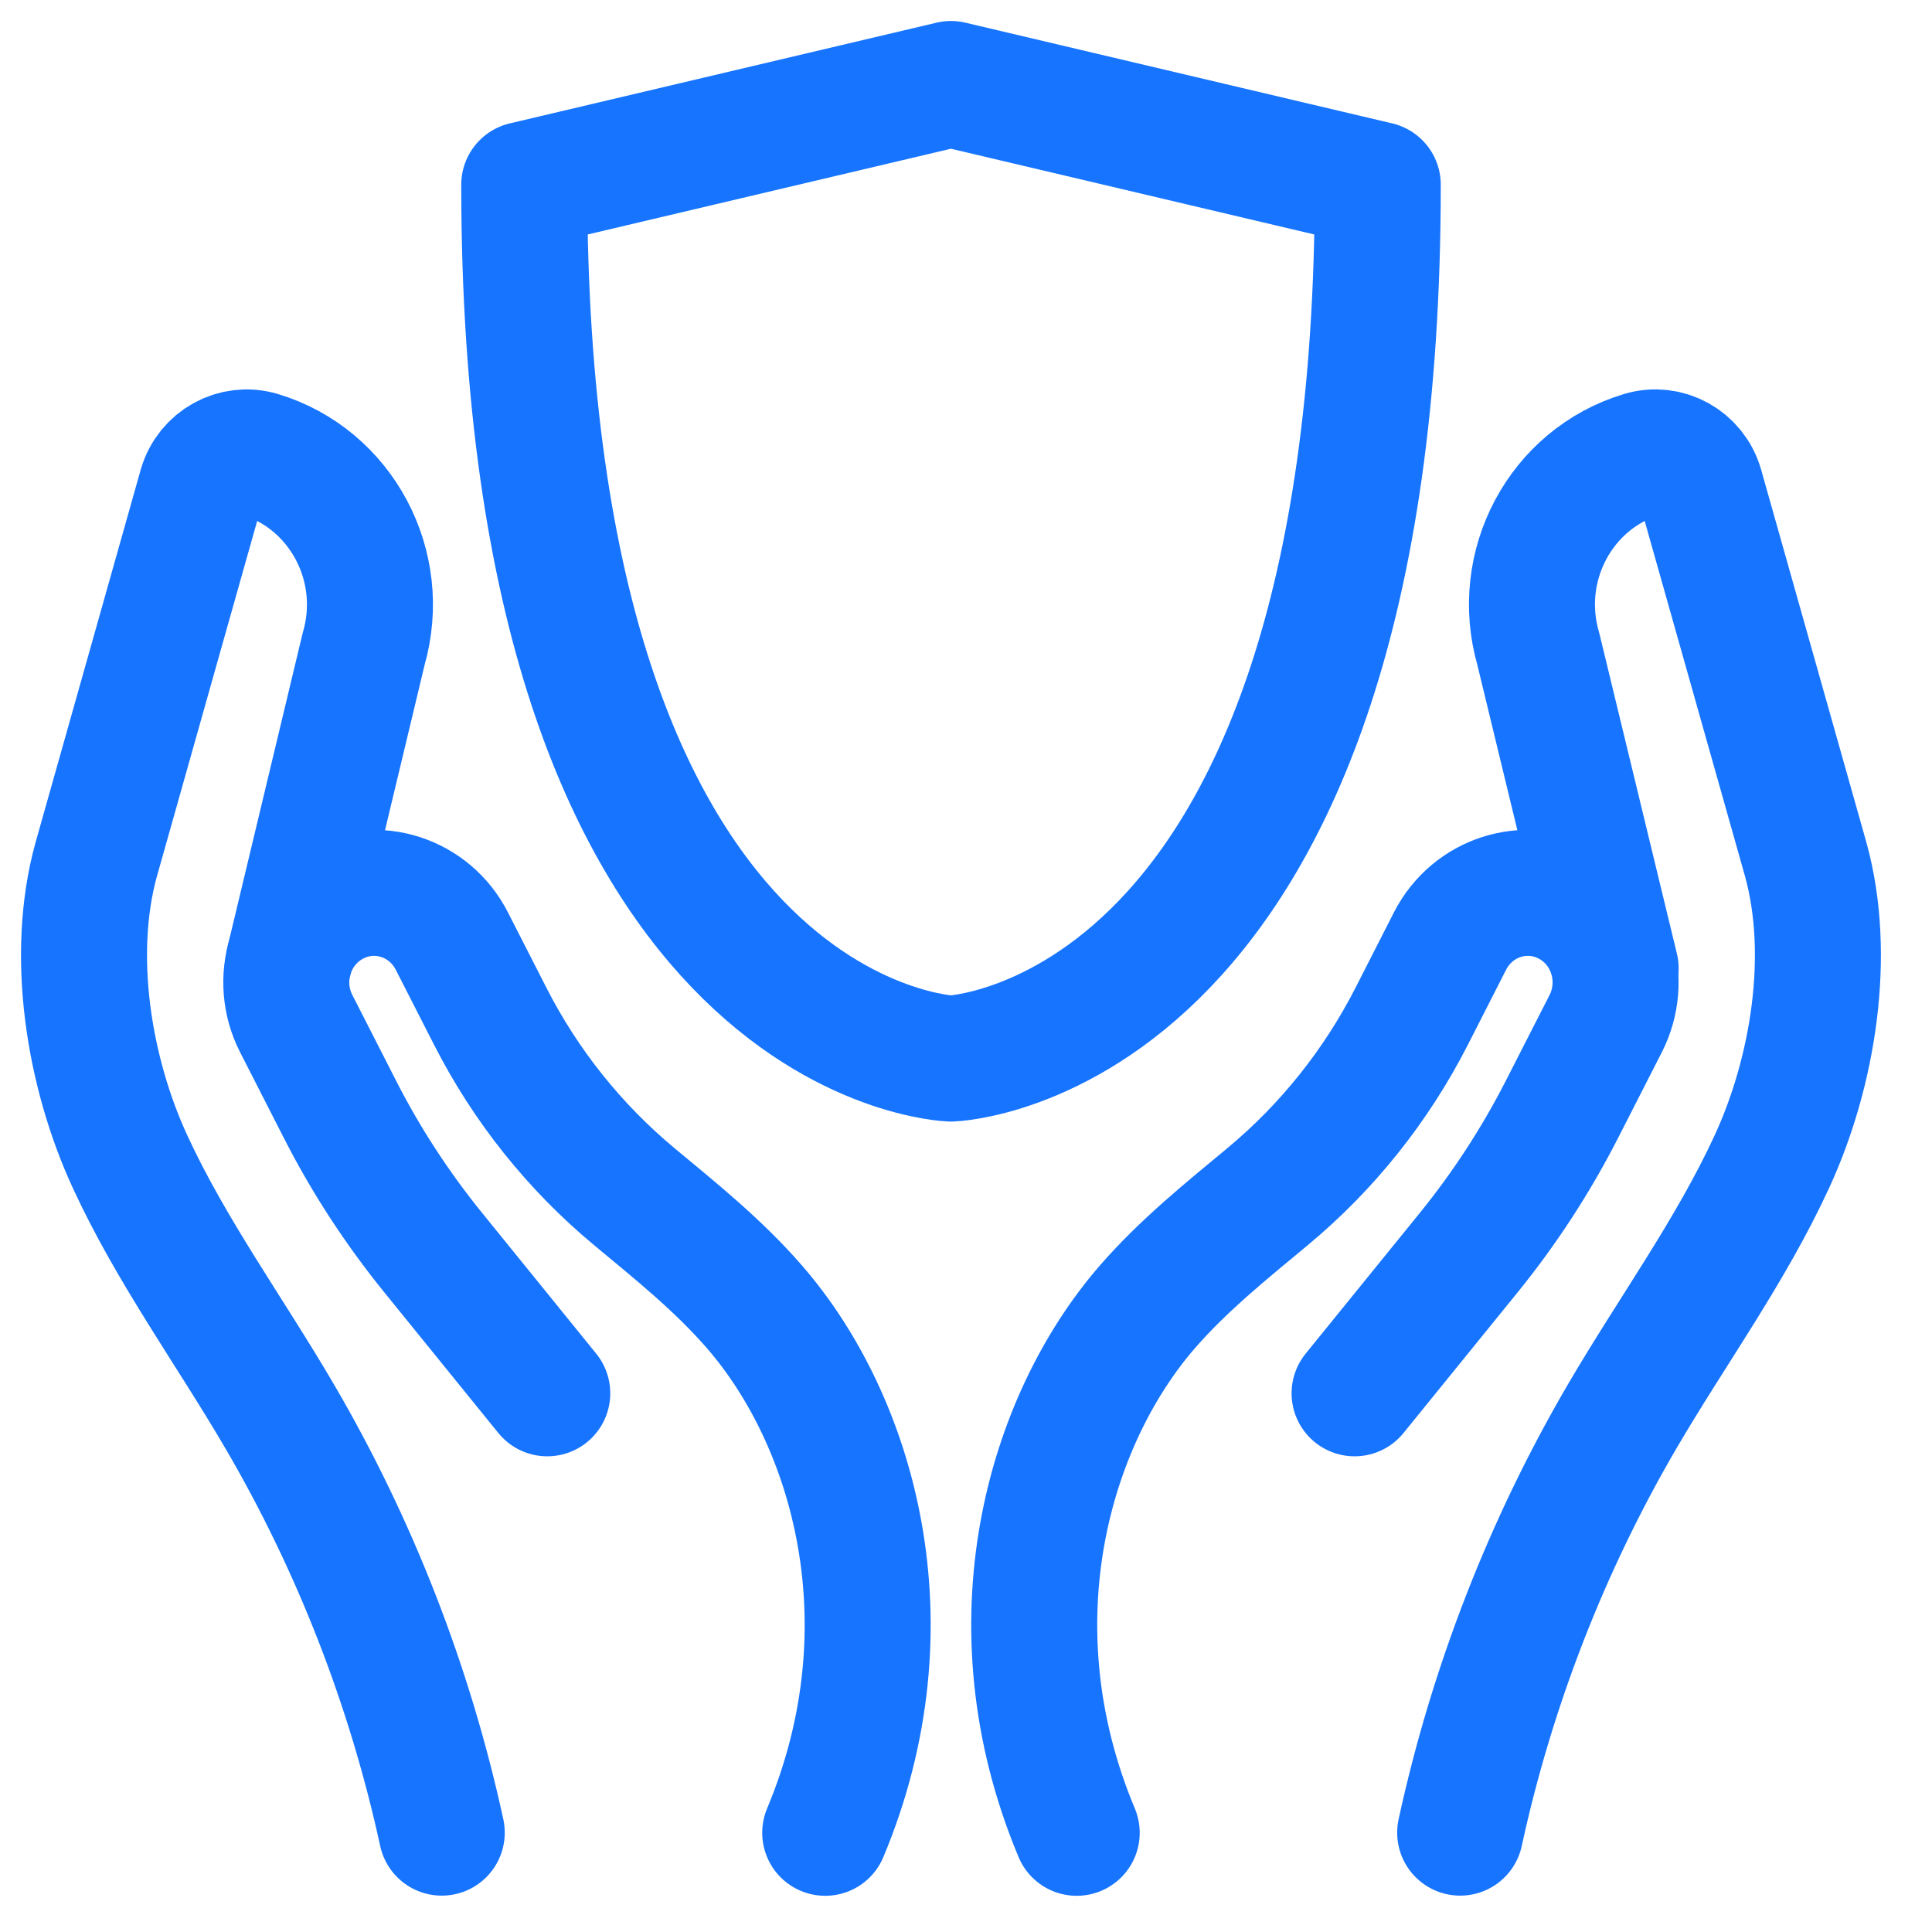
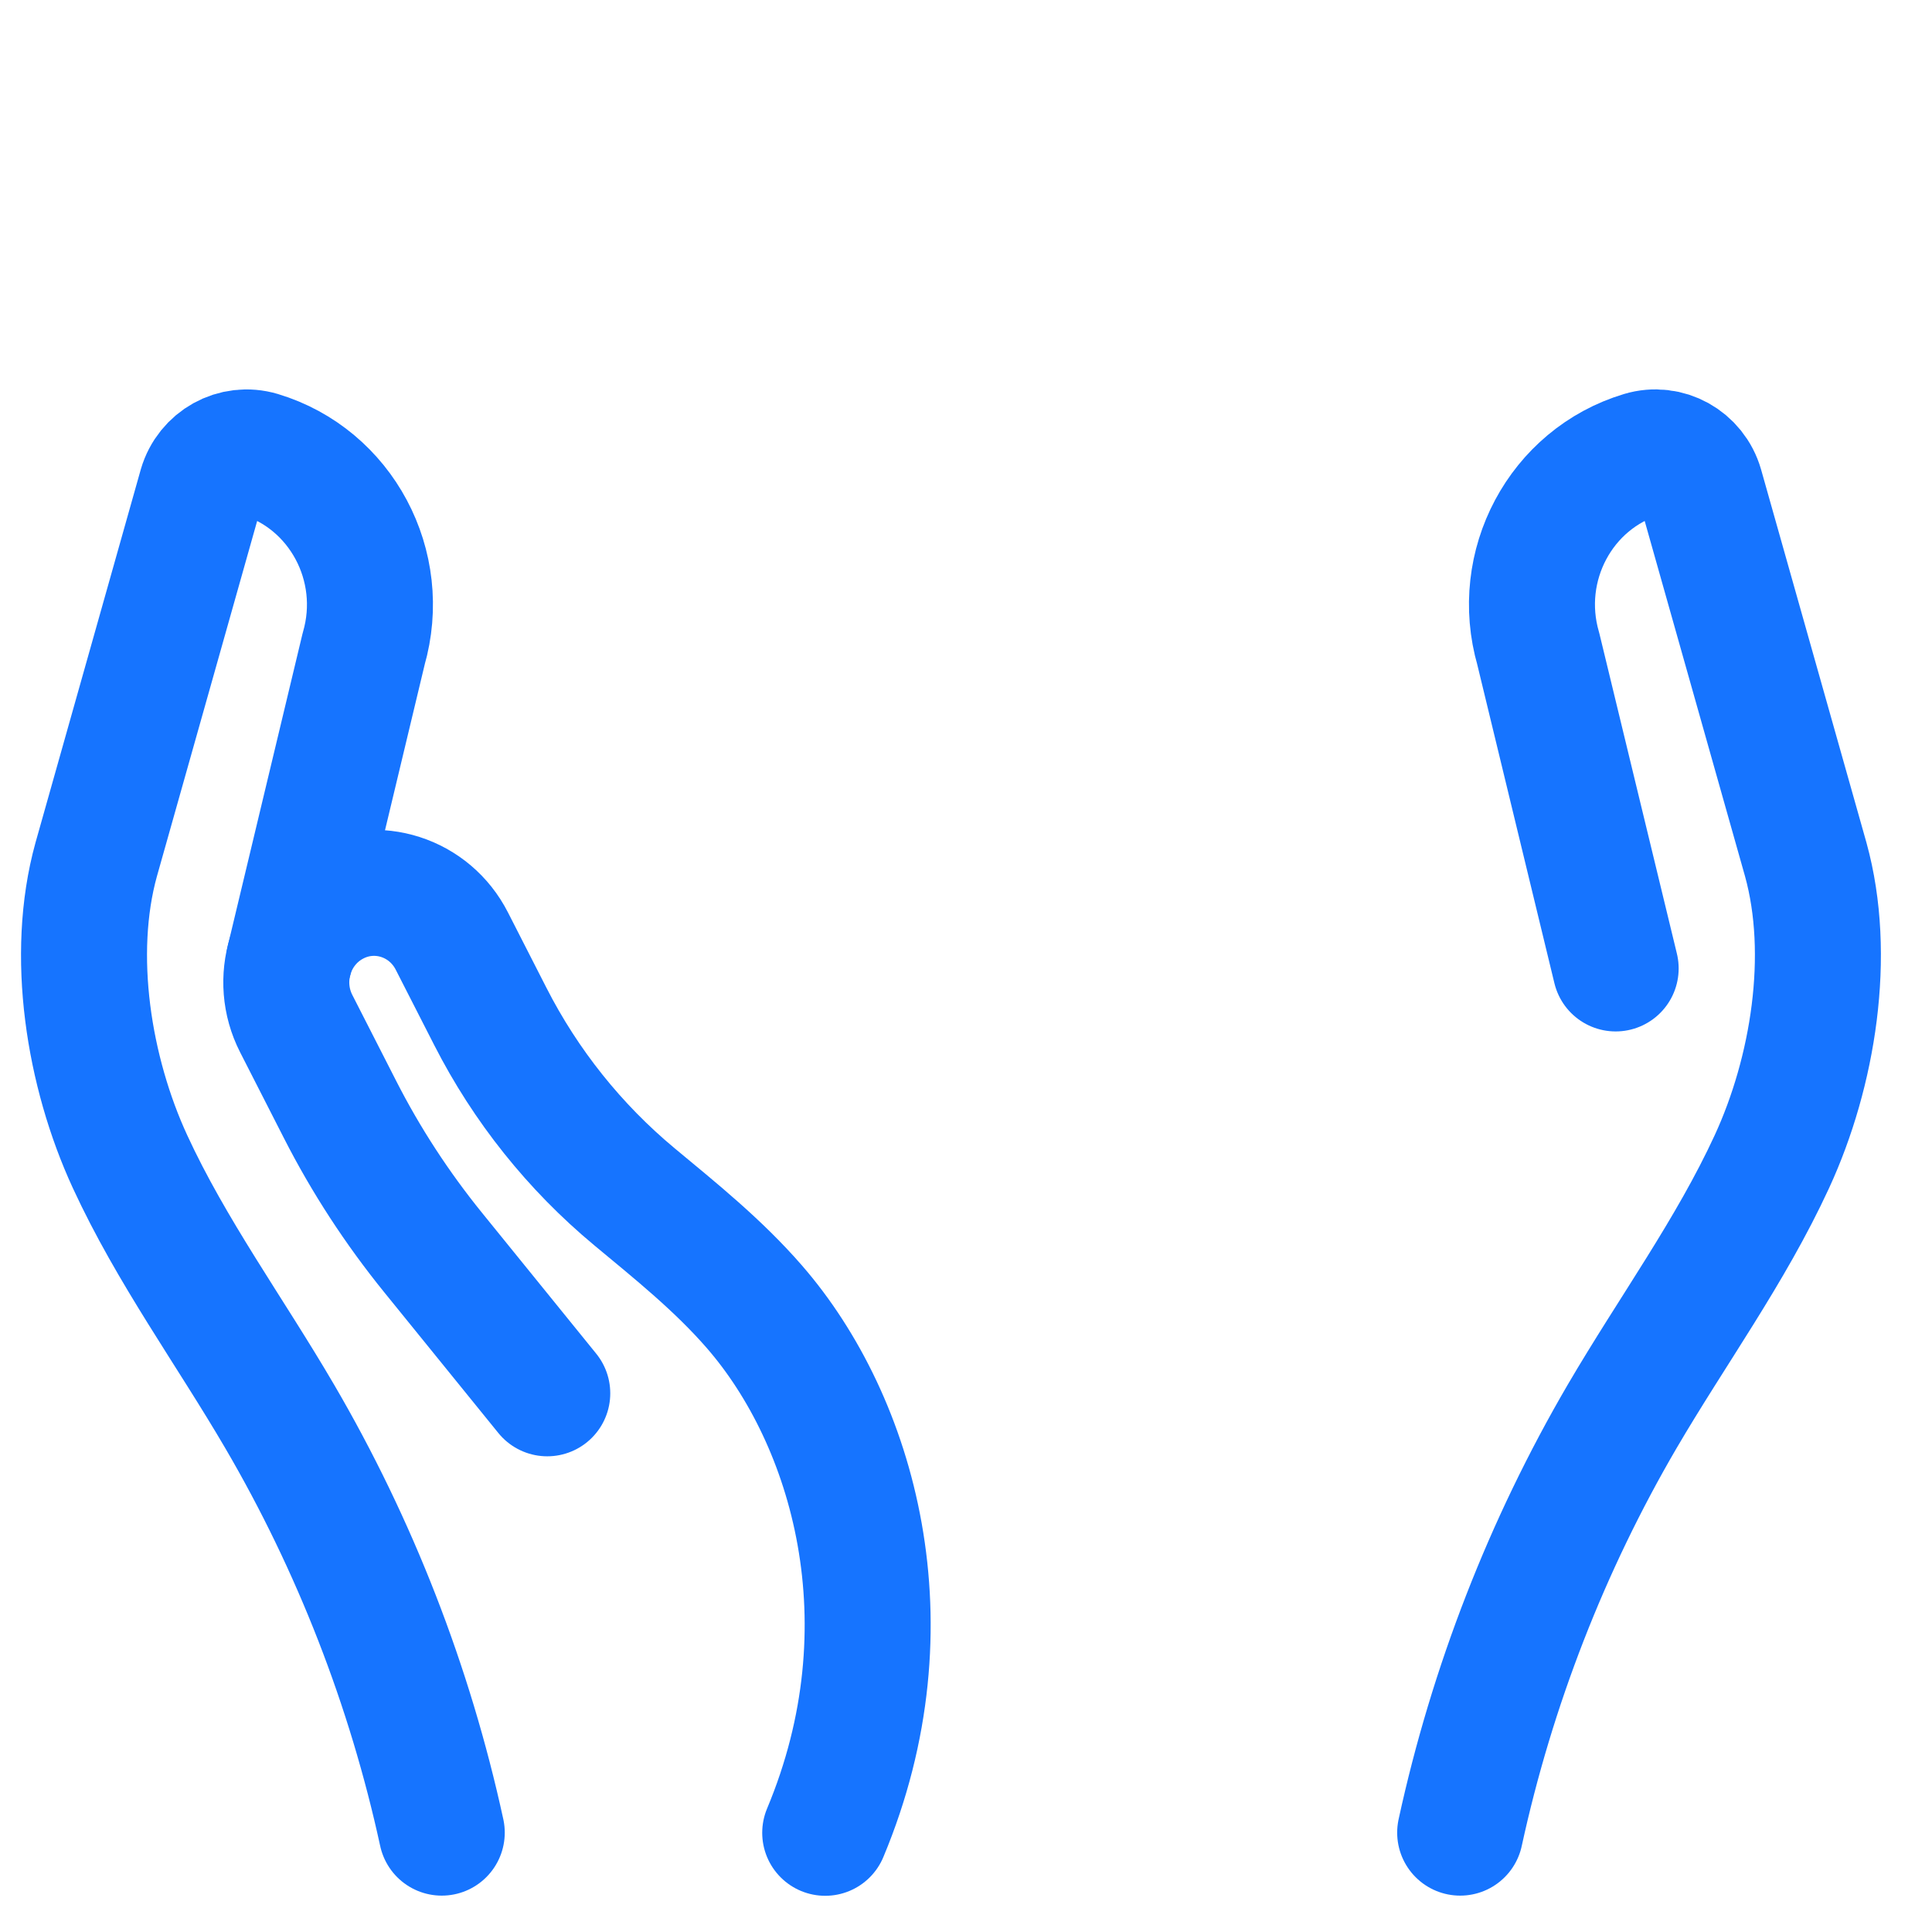
<svg xmlns="http://www.w3.org/2000/svg" width="23" height="23" viewBox="0 0 23 23" fill="none">
  <path d="M5.259 21.817C4.88 20.075 4.226 18.395 3.329 16.861C2.737 15.848 2.04 14.896 1.548 13.829C1.056 12.763 0.831 11.368 1.145 10.233L2.397 5.795C2.485 5.493 2.796 5.321 3.093 5.409C4.061 5.701 4.615 6.738 4.329 7.726L3.442 11.43" stroke="#1674FF" stroke-width="1.5" stroke-linecap="round" stroke-linejoin="round" />
  <path d="M6.515 16.587L5.157 14.912C4.729 14.384 4.356 13.813 4.047 13.206L3.527 12.187C3.26 11.665 3.458 11.022 3.971 10.75C4.482 10.478 5.113 10.681 5.379 11.203L5.837 12.1C6.258 12.926 6.842 13.656 7.55 14.245C8.047 14.658 8.551 15.062 8.981 15.557C10.158 16.911 10.864 19.335 9.824 21.819" stroke="#1674FF" stroke-width="1.5" stroke-linecap="round" stroke-linejoin="round" />
  <path d="M17.383 21.817C17.762 20.075 18.416 18.395 19.312 16.861C19.904 15.849 20.602 14.896 21.094 13.829C21.586 12.762 21.811 11.367 21.497 10.232L20.244 5.795C20.157 5.492 19.845 5.32 19.549 5.409C18.58 5.7 18.027 6.737 18.313 7.725L19.234 11.529" stroke="#1674FF" stroke-width="1.5" stroke-linecap="round" stroke-linejoin="round" />
-   <path d="M16.126 16.587L17.485 14.912C17.913 14.384 18.285 13.813 18.595 13.206L19.115 12.187C19.381 11.665 19.183 11.022 18.671 10.75C18.159 10.478 17.529 10.681 17.262 11.203L16.805 12.1C16.383 12.926 15.8 13.656 15.091 14.245C14.594 14.658 14.091 15.062 13.66 15.557C12.484 16.911 11.777 19.335 12.818 21.819" stroke="#1674FF" stroke-width="1.5" stroke-linecap="round" stroke-linejoin="round" />
-   <path d="M11.321 1L6.241 2.199C6.241 12.439 11.321 12.602 11.321 12.602C11.321 12.602 16.402 12.439 16.402 2.199L11.321 1Z" stroke="#1674FF" stroke-width="1.5" stroke-linecap="round" stroke-linejoin="round" />
</svg>